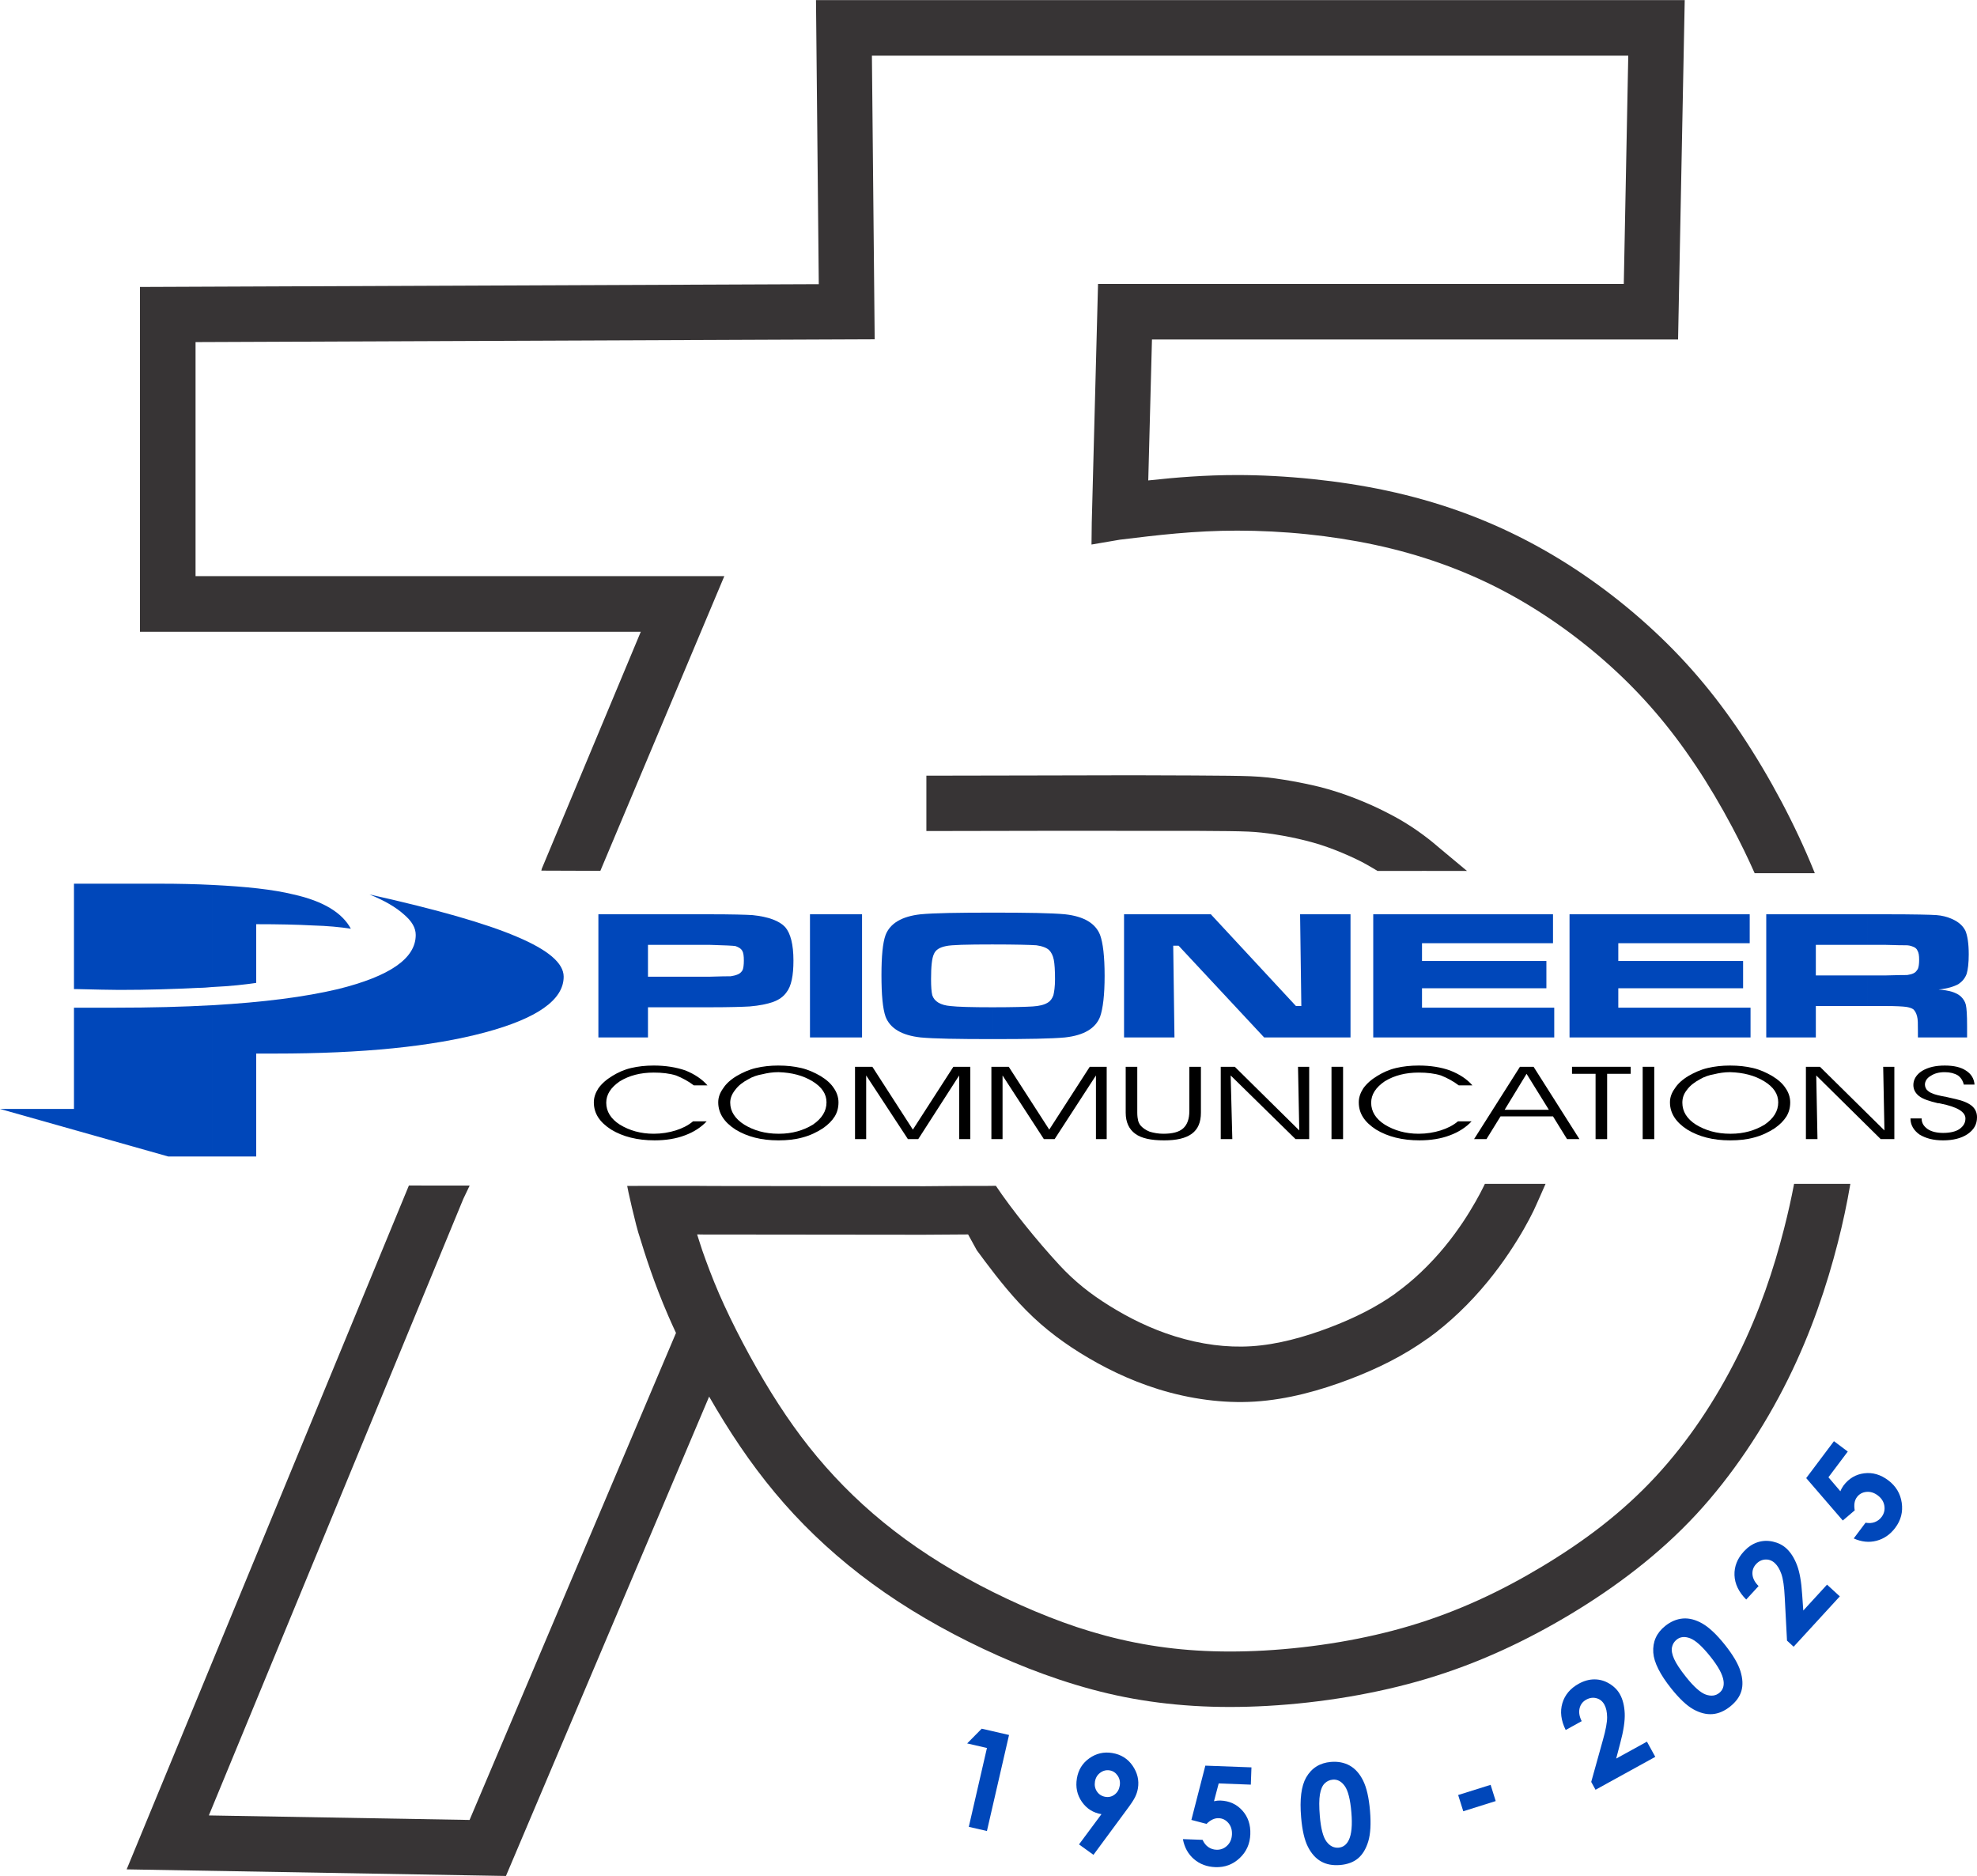
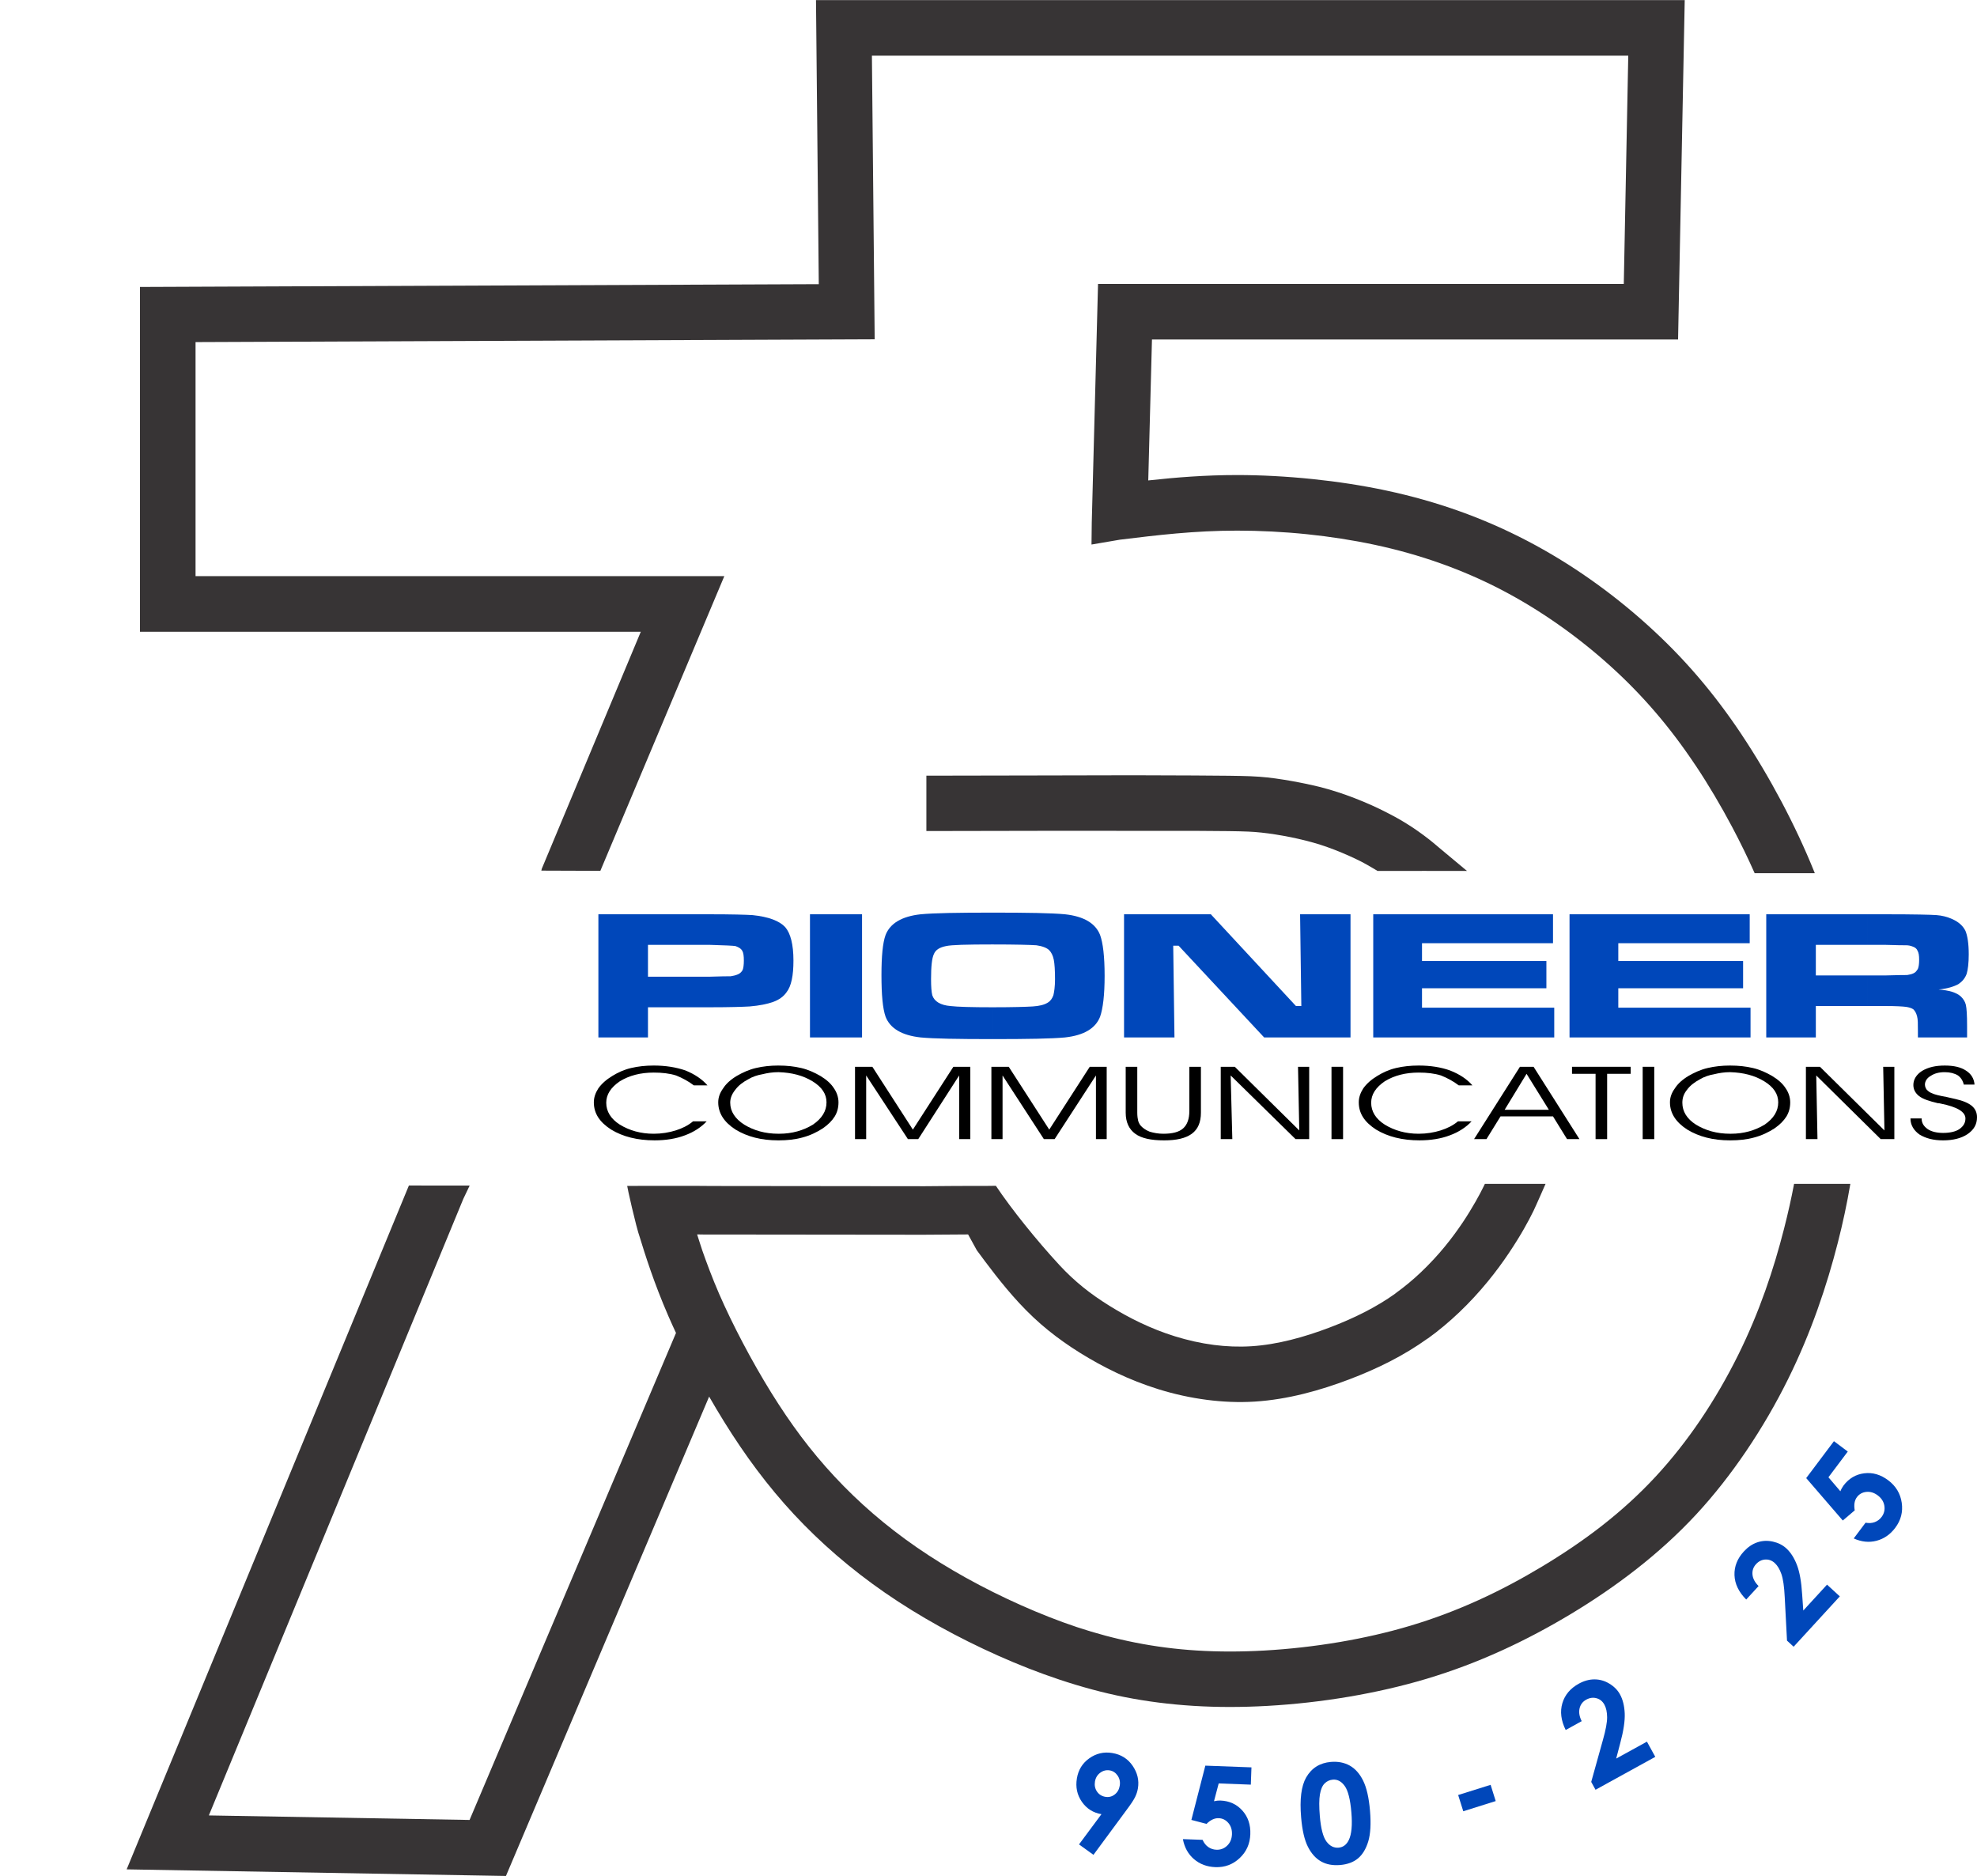
<svg xmlns="http://www.w3.org/2000/svg" xml:space="preserve" width="5.061in" height="4.802in" version="1.1" style="shape-rendering:geometricPrecision; text-rendering:geometricPrecision; image-rendering:optimizeQuality; fill-rule:evenodd; clip-rule:evenodd" viewBox="0 0 5486.45 5205.24">
  <defs>
    <style type="text/css">
   
    .fil4 {fill:none}
    .fil2 {fill:black}
    .fil1 {fill:#0047BA}
    .fil0 {fill:#373435;fill-rule:nonzero}
    .fil3 {fill:#0047BA;fill-rule:nonzero}
   
  </style>
  </defs>
  <g id="Layer_x0020_1">
    <g id="_1839956963552">
      <g>
        <g>
          <path class="fil0" d="M1285.71 3326.55l-706.11 1710.68 723.53 12.58 572.85 -1351.33c-7.51,-16.07 -14.66,-31.91 -21.39,-47.38 -20.13,-46.3 -36.28,-89.04 -48.92,-125.28 -13.41,-38.45 -24.08,-72.58 -29.73,-91.43 -11.25,-30.92 -36.13,-144.01 -35.44,-143.96 0.19,0.02 228.54,-0.35 236.86,0.24l589.35 0.63c72.99,-0.64 111.48,-0.96 132.83,-0.8 34.68,0.25 55.4,-0.35 64.16,-0.36 42.73,64.04 112.77,151.25 176.56,220.21 20.83,22.52 42.41,42.61 65.52,61.33 22.23,18 46.42,34.85 73.25,51.54 26.84,16.69 55.49,32.67 85.65,46.95 30.43,14.41 62.46,27.26 95.78,37.59 35.07,10.88 71.58,19.21 108.44,23.96 33.79,4.35 68.64,5.82 103.84,3.62 36.08,-2.25 72.68,-8.59 108.73,-17.53 36.92,-9.15 73.29,-21.1 108.06,-34.29 34.62,-13.13 67.34,-27.4 98.06,-43.2 30.6,-15.73 58.96,-32.76 84.95,-51.41l0 -0.3c25.65,-18.4 49.22,-38.17 70.55,-58.42 24.98,-23.71 47.37,-48.1 66.87,-71.87 18.67,-22.77 35.23,-45.56 49.54,-66.86 13.23,-19.71 25.35,-39.83 35.59,-57.74 9.27,-16.21 16.24,-29.58 22.05,-41.5l3.61 -7.43 168.37 0 -15.78 35.83c-7.25,16.34 -14.45,32.53 -17.65,39.07 -7.05,14.45 -15.54,30.71 -26.86,50.53 -10.34,18.1 -23.98,40.48 -41.62,66.78 -16.58,24.69 -36.07,51.48 -58.58,78.9 -23.82,29.03 -50.51,58.21 -79.51,85.74 -27.28,25.89 -56.37,50.43 -86.82,72.27l-0.14 -0.2c-33.13,23.77 -67.83,44.7 -104.09,63.36 -36.18,18.61 -74.29,35.25 -114.32,50.43 -39.86,15.12 -82.01,28.93 -125.53,39.71 -44.37,11.01 -90.18,18.85 -136.45,21.74 -44.02,2.74 -88.43,0.82 -132.16,-4.82 -46.79,-6.04 -91.94,-16.23 -134.36,-29.39 -41.31,-12.82 -80.11,-28.31 -116.26,-45.43 -36.44,-17.24 -70.23,-36.04 -101.3,-55.37 -31.08,-19.34 -60.31,-39.83 -88.92,-63 -27.71,-22.44 -54.4,-47.42 -81.2,-76.38 -46.83,-50.62 -89.53,-108.55 -116.86,-145.64l-24.08 -43.83c-21.72,-0.06 -59.14,0.26 -124.44,0.83l-589.35 -0.63c-15.03,0.13 -27.63,0.01 -38.25,-0.29 2.68,8.15 11.24,35.62 14.27,44.28 11.49,32.94 28.22,77.85 46.68,120.35 18.56,42.68 41.1,89.25 66.03,136.54 24.91,47.26 51.5,93.98 78.14,136.98 27.12,43.76 54.81,84.68 83.93,123.46 28.45,37.88 58.94,74.39 92.37,110.32 33.14,35.58 68.48,69.73 106.11,102.22 37.97,32.79 78.57,64.23 121.92,94.15 43.11,29.75 88.97,58.04 136.64,84.52 49.05,27.25 100.12,52.65 152.19,75.86 51.72,23.05 103.77,43.73 156.22,61.17 51.52,17.12 105.3,31.63 161.84,42.81 55.76,11.03 112.55,18.35 171.08,21.96 59.78,3.69 121.9,3.69 187.06,0.01 67.48,-3.82 138.57,-11.65 210.01,-23.8 65.81,-11.21 131.9,-26.2 195.65,-45.26 65.45,-19.57 128.21,-43.46 188.89,-71.05 60.54,-27.5 119.33,-58.94 176.88,-93.59 58.18,-35.04 114.02,-72.58 166.06,-113.31 52.02,-40.71 101.74,-85.62 148.14,-135.69 45.03,-48.58 86.29,-101.27 123.28,-155.76 39.77,-58.62 75.38,-120.41 106.05,-182.38 29.35,-59.31 53.93,-118.63 74.73,-177.06 20.66,-57.98 37.7,-115.72 52.11,-172.11 11.15,-43.62 20.48,-85.17 27.91,-124.83l156.16 0c-9.2,54.48 -20.78,108.52 -34.65,162.79 -15.18,59.42 -33.54,121.4 -56.33,185.36 -22.61,63.49 -49.54,128.4 -81.96,193.93 -33.13,66.96 -72.34,134.8 -116.89,200.46 -42,61.88 -88.14,120.95 -137.73,174.44 -51.39,55.45 -107.24,105.8 -166.22,151.96 -58.95,46.14 -119.62,87.11 -181.12,124.15 -62.13,37.41 -126.27,71.64 -193.14,102.03 -66.73,30.34 -135.91,56.65 -208.17,78.26 -69.33,20.72 -141.76,37.13 -214.33,49.49 -76.53,13.02 -153.37,21.44 -226.89,25.61 -71.26,4.02 -139.17,4.02 -204.53,-0.01 -66.63,-4.11 -130.21,-12.24 -191.56,-24.37 -60.56,-11.98 -120.71,-28.37 -180.51,-48.25 -58.86,-19.57 -115.58,-42.03 -170.69,-66.58 -56.03,-24.98 -111.14,-52.4 -164.23,-81.9 -52.03,-28.9 -102.13,-59.8 -149.29,-92.35 -48.02,-33.15 -93.03,-68.01 -135.16,-104.39 -42.48,-36.67 -81.81,-74.62 -118.17,-113.67 -36.04,-38.73 -69.95,-79.47 -102.62,-122.97 -32,-42.62 -62.26,-87.32 -91.76,-134.92 -14,-22.59 -27.73,-45.64 -41.03,-68.79l-563.87 1330.14 -1052.6 -18.31 783.26 -1897.55 168.63 0.1 -17.67 37.07zm3583.7 -903.88c-18.59,-41.96 -39.46,-84.82 -61.98,-127.29 -31.76,-59.91 -66.32,-118.29 -101.82,-171.54l-0.3 -0.3c-35.6,-53.41 -72.33,-102.09 -111.23,-147.4 -39.27,-45.75 -80.43,-87.87 -124.52,-127.72 -45.48,-41.11 -94.51,-80.37 -146.24,-116.6 -49.72,-34.83 -101.88,-66.82 -155.7,-94.92 -53.96,-28.18 -110.51,-52.75 -169.76,-73.83 -58.85,-20.95 -119.68,-38.06 -182.61,-51.51 -61.86,-13.21 -125.33,-22.9 -187.5,-29.33 -65.74,-6.81 -131.76,-10.05 -194.24,-10.05 -119.45,0 -222.53,12.58 -325.59,25.14l-78.84 13.46 0.71 -60.89 17.41 -662.21 1459.04 0 12.41 -633.45 -2098.99 0 7.7 787.06 -1884.7 7.73 0 649.51 1467.4 0 -344.01 817.66 -163.82 -0.58 1.48 -5.73 274.58 -657.12 -1389.87 0 0 -956.73 1883.8 -7.72 -7.73 -788.29 2410.85 0 -18.46 941.9 -1460.02 0 -10.29 390.99c77.15,-8.43 157.18,-14.95 246.92,-14.95 65.1,0 136.31,3.63 209.91,11.25 68.36,7.07 137.39,17.57 203.76,31.74 69.63,14.86 136.88,33.79 201.89,56.93 64.62,22.99 127.79,50.57 189.64,82.87 59.82,31.24 117.62,66.66 172.58,105.16 56.97,39.91 111.05,83.21 161.31,128.65 49.85,45.07 95.61,91.77 138.36,141.59 43.13,50.23 83.64,103.89 122.68,162.46l-0.07 0.05c38.96,58.46 76.3,121.41 110.03,185.06 33.96,64.07 64.74,129.69 90.33,192.99l2.41 5.99 -166.92 0z" />
          <path class="fil0" d="M3822.76 2416.48c-0.55,-0.12 -9.65,-5.89 -14.86,-8.92 -12.57,-7.34 -22.49,-12.93 -29.46,-16.5 -9.76,-5.01 -20.94,-10.37 -33.9,-16.17 -12.91,-5.8 -26.77,-11.63 -40.93,-17.1 -12.77,-4.94 -25.94,-9.65 -39.01,-13.86 -12.12,-3.9 -25.58,-7.66 -40.15,-11.33 -16.67,-4.21 -30.14,-7.27 -41.52,-9.56 -13.57,-2.73 -28.24,-5.38 -43.47,-7.79 -12.44,-1.98 -25.49,-3.73 -38.65,-5.15 -12.83,-1.38 -24.07,-2.24 -36.76,-2.78l-0.3 0c-16.2,-0.7 -33.26,-1.06 -55.3,-1.35 -24.44,-0.32 -54.83,-0.58 -96.56,-0.76l-428.29 -0.02 -312.76 0.58 0 -153.62 312.76 -0.58c211.2,-0.35 201.22,-0.56 259.9,-0.56 24.16,0 81.9,0.21 169,0.59 43.06,0.18 73.7,0.45 97.77,0.76 26.48,0.34 45.54,0.73 60.13,1.35 17.95,0.78 32.2,1.82 46.7,3.38 13.73,1.47 29.47,3.65 46.48,6.35 15.36,2.44 32.12,5.5 49.48,8.99 19,3.82 35.52,7.42 48.75,10.76 15.32,3.86 31.75,8.55 49.79,14.36 15.79,5.07 31.81,10.82 47.45,16.87 16.83,6.51 33.13,13.37 48.17,20.11 13.82,6.19 27.46,12.79 41.11,19.79 16.43,8.44 28.58,15.02 37.3,20.11 11.09,6.47 22.38,13.5 33.64,20.87 9.68,6.35 20.31,13.83 31.53,22.14 19.47,14.41 34.67,27.38 49.85,40.32l70.45 58.71 -119.04 -0.1c-0.7,0.01 -128.33,0.32 -129.29,0.12z" />
        </g>
        <g>
          <path class="fil1" d="M1931.26 2536.73l37.85 0c61.93,0 100.92,1.15 119.27,2.3 44.72,4.59 74.55,16.05 90.6,33.26 14.91,17.2 22.94,48.17 22.94,92.9 0,41.29 -5.74,71.11 -19.49,88.31 -8.03,11.47 -20.64,20.64 -36.7,26.38 -16.05,5.74 -37.84,10.32 -65.37,12.61 -19.5,1.15 -56.2,2.29 -108.95,2.29l-40.15 0 0 -84.87 39 0c30.96,-1.15 50.46,-1.15 57.34,-1.15 6.88,-1.15 12.61,-2.29 18.35,-4.59 6.88,-2.29 11.47,-6.88 14.91,-12.61 2.3,-5.74 3.44,-14.91 3.44,-26.38 0,-12.61 -1.14,-21.79 -4.59,-27.53 -3.44,-5.74 -9.17,-9.18 -18.35,-12.61 -5.74,-1.15 -29.82,-2.29 -71.1,-3.44l-39 0 0 -84.87zm-270.65 341.77l0 -341.77 270.65 0 0 84.87 -133.03 0 0 88.31 133.03 0 0 84.87 -133.03 0 0 83.72 -137.62 0z" />
          <polygon class="fil1" points="2247.79,2536.73 2392.29,2536.73 2392.29,2878.49 2247.79,2878.49 " />
          <path class="fil1" d="M2754.69 2532.14c97.48,0 163.99,1.15 200.69,4.59 52.76,5.74 84.87,25.23 97.48,57.34 8.03,21.79 12.62,59.64 12.62,113.54 0,52.76 -4.59,90.61 -12.62,113.54 -12.61,32.11 -44.72,51.61 -97.48,57.34 -36.7,3.44 -103.21,4.59 -199.55,4.59 0,0 0,0 -1.14,0l0 -88.31c0,0 1.14,0 1.14,0 55.04,0 91.75,-1.14 110.1,-2.29 18.34,-1.15 32.11,-4.59 41.28,-10.32 8.03,-4.59 12.62,-11.47 16.06,-20.64 2.3,-9.18 4.59,-24.08 4.59,-44.73 0,-24.08 -1.15,-42.43 -3.44,-53.9 -2.3,-11.47 -6.88,-20.64 -12.61,-26.38 -6.88,-6.88 -19.5,-11.47 -35.55,-13.76 -17.21,-1.15 -57.34,-2.3 -121.56,-2.3 0,0 0,0 0,0l0 -88.31zm0 350.94c-97.48,0 -162.85,-1.14 -199.55,-4.59 -52.75,-5.73 -84.87,-25.23 -97.48,-57.34 -8.03,-22.93 -11.47,-60.78 -11.47,-115.83 0,-51.61 3.44,-89.46 11.47,-111.25 12.61,-32.11 44.73,-51.61 97.48,-57.34 36.7,-3.44 102.07,-4.59 199.55,-4.59l0 88.31c-72.25,0 -114.68,1.15 -129.59,4.59 -17.2,3.44 -28.67,10.32 -33.26,21.79 -5.74,11.47 -8.03,35.55 -8.03,69.96 0,20.65 1.14,35.55 3.44,44.73 5.74,17.2 22.93,27.53 50.46,29.82 19.49,2.3 58.49,3.44 116.98,3.44l0 88.31z" />
          <polygon class="fil1" points="3119.38,2536.73 3360.22,2536.73 3596.47,2791.33 3611.38,2791.33 3607.93,2536.73 3747.85,2536.73 3747.85,2878.49 3508.16,2878.49 3270.76,2623.89 3255.86,2623.89 3259.3,2878.49 3119.38,2878.49 " />
          <polygon class="fil1" points="3810.93,2536.73 4309.8,2536.73 4309.8,2617.01 3946.26,2617.01 3946.26,2666.32 4291.45,2666.32 4291.45,2742.01 3946.26,2742.01 3946.26,2795.92 4313.24,2795.92 4313.24,2878.49 3810.93,2878.49 " />
          <polygon class="fil1" points="4355.67,2536.73 4855.69,2536.73 4855.69,2617.01 4491,2617.01 4491,2666.32 4837.34,2666.32 4837.34,2742.01 4491,2742.01 4491,2795.92 4857.98,2795.92 4857.98,2878.49 4355.67,2878.49 " />
          <path class="fil1" d="M5182.54 2536.73l51.61 0c77.99,0 123.86,1.15 139.91,2.3 14.92,1.14 29.82,4.59 44.73,11.47 17.21,8.03 28.67,18.35 35.55,32.11 5.74,13.76 9.18,35.55 9.18,65.37 0,24.08 -2.29,42.43 -5.73,53.9 -4.59,12.61 -12.61,21.79 -22.94,28.67 -12.61,6.88 -30.97,12.61 -55.05,14.91 28.67,2.29 49.31,8.03 61.93,19.49 6.88,6.88 11.47,13.76 13.76,22.94 2.3,10.32 3.44,28.67 3.44,58.49l0 32.11 -136.47 0 0 -18.35c0,-19.5 0,-32.11 -2.29,-40.14 -2.29,-9.18 -5.74,-14.91 -10.32,-19.5 -4.59,-3.44 -12.61,-5.74 -20.64,-6.88 -9.18,-1.15 -27.52,-2.3 -56.2,-2.3l-50.46 0 0 -84.87 49.31 0c34.41,-1.15 53.9,-1.15 60.79,-1.15 6.88,-1.15 12.61,-2.3 17.2,-4.59 5.74,-2.3 9.18,-6.88 12.61,-12.61 2.3,-5.74 3.44,-13.76 3.44,-25.23 0,-11.47 -1.14,-19.49 -4.58,-25.23 -2.3,-5.74 -6.88,-9.18 -13.76,-11.47 -5.74,-2.3 -11.47,-3.44 -18.35,-3.44 -5.74,0 -25.23,0 -57.34,-1.15l-49.31 0 0 -84.87zm-280.97 341.77l0 -341.77 280.97 0 0 84.87 -143.35 0 0 84.87 143.35 0 0 84.87 -143.35 0 0 87.16 -137.62 0z" />
-           <path class="fil2" d="M1925.54 3011.53c-14.92,-11.47 -32.12,-20.64 -49.32,-27.53 -18.35,-5.73 -38.99,-8.03 -61.93,-8.03 -36.7,0 -67.66,8.03 -94.04,24.09 -25.23,17.2 -37.84,36.7 -37.84,59.64 0,24.09 12.61,44.73 37.84,60.78 26.38,16.06 57.34,25.23 94.04,25.23 21.79,0 42.43,-3.44 60.79,-9.18 18.34,-5.74 34.4,-13.76 48.16,-25.23l37.84 0c-14.91,16.05 -35.55,29.82 -60.78,38.99 -24.09,9.18 -52.76,13.76 -83.73,13.76 -48.16,0 -88.3,-10.32 -120.41,-29.82 -32.11,-20.64 -48.17,-44.73 -48.17,-75.69 0,-13.76 4.59,-26.38 12.62,-39 9.17,-12.61 21.79,-24.08 38.99,-34.41 14.91,-9.18 32.11,-17.2 51.61,-21.79 19.49,-4.59 40.14,-6.88 63.07,-6.88 32.11,0 61.93,4.59 88.3,13.76 25.23,10.32 45.88,24.08 60.78,41.28l-37.84 0z" />
+           <path class="fil2" d="M1925.54 3011.53c-14.92,-11.47 -32.12,-20.64 -49.32,-27.53 -18.35,-5.73 -38.99,-8.03 -61.93,-8.03 -36.7,0 -67.66,8.03 -94.04,24.09 -25.23,17.2 -37.84,36.7 -37.84,59.64 0,24.09 12.61,44.73 37.84,60.78 26.38,16.06 57.34,25.23 94.04,25.23 21.79,0 42.43,-3.44 60.79,-9.18 18.34,-5.74 34.4,-13.76 48.16,-25.23l37.84 0c-14.91,16.05 -35.55,29.82 -60.78,38.99 -24.09,9.18 -52.76,13.76 -83.73,13.76 -48.16,0 -88.3,-10.32 -120.41,-29.82 -32.11,-20.64 -48.17,-44.73 -48.17,-75.69 0,-13.76 4.59,-26.38 12.62,-39 9.17,-12.61 21.79,-24.08 38.99,-34.41 14.91,-9.18 32.11,-17.2 51.61,-21.79 19.49,-4.59 40.14,-6.88 63.07,-6.88 32.11,0 61.93,4.59 88.3,13.76 25.23,10.32 45.88,24.08 60.78,41.28z" />
          <path class="fil2" d="M2160.63 3145.72c0,0 0,0 1.15,0 36.7,0 67.66,-9.18 94.04,-25.23 25.23,-17.2 37.85,-37.84 37.85,-61.93 0,-22.94 -12.61,-42.44 -38.99,-58.49 -26.38,-16.06 -57.34,-24.09 -94.04,-25.23l0 -18.35c22.93,0 43.58,2.29 63.07,6.88 19.49,4.59 36.7,12.61 52.76,21.79 17.2,10.32 29.82,21.79 37.84,34.41 8.03,11.47 12.61,25.23 12.61,39 0,14.91 -3.44,27.52 -10.32,38.99 -8.03,12.61 -18.35,22.93 -33.26,33.26 -16.05,10.32 -34.41,19.5 -56.2,25.23 -20.64,5.74 -42.43,8.03 -66.51,8.03l0 -18.35zm-134.18 -86.02c0,24.09 13.76,44.73 38.99,60.78 26.38,16.06 57.34,25.23 95.19,25.23l0 18.35c0,0 -1.15,0 -1.15,0 -47.02,0 -86.01,-10.32 -118.12,-29.82 -32.11,-20.64 -48.17,-45.87 -48.17,-75.69 0,-13.76 4.59,-26.38 13.76,-39 8.03,-12.61 20.64,-24.08 37.85,-34.41 16.05,-9.18 33.25,-17.2 52.75,-21.79 19.5,-4.59 40.14,-6.88 61.93,-6.88 0,0 1.15,0 1.15,0l0 18.35c-1.15,0 -1.15,0 -1.15,0 -14.91,0 -29.82,2.29 -43.58,5.73 -13.77,2.3 -27.53,6.88 -39,13.76 -14.91,8.03 -27.52,17.2 -36.7,29.82 -9.18,11.47 -13.76,22.94 -13.76,35.55z" />
          <polygon class="fil2" points="2372.8,3160.62 2372.8,2959.92 2420.96,2959.92 2533.35,3134.24 2645.74,2959.92 2692.76,2959.92 2692.76,3160.62 2661.8,3160.62 2661.8,2984 2548.26,3160.62 2519.59,3160.62 2403.76,2984 2403.76,3160.62 " />
          <polygon class="fil2" points="2751.25,3160.62 2751.25,2959.92 2799.42,2959.92 2911.81,3134.24 3024.2,2959.92 3071.22,2959.92 3071.22,3160.62 3041.4,3160.62 3041.4,2984 2926.72,3160.62 2896.9,3160.62 2782.22,2984 2782.22,3160.62 " />
          <path class="fil2" d="M3123.97 2959.92l32.12 0 0 127.3c0,9.18 1.14,17.2 2.29,21.79 1.15,4.59 3.44,9.18 5.74,12.61 6.88,8.03 14.91,13.76 26.38,18.35 11.47,3.44 24.08,5.74 37.84,5.74 25.23,0 43.58,-4.59 55.05,-14.91 11.46,-10.32 17.2,-26.38 17.2,-48.17l0 -122.71 32.11 0 0 127.3c0,26.38 -8.03,45.88 -25.23,58.49 -17.21,12.61 -42.44,18.35 -76.84,18.35 -36.7,0 -63.07,-5.74 -80.28,-18.35 -17.2,-12.61 -26.38,-32.11 -26.38,-58.49l0 -127.3z" />
          <polygon class="fil2" points="3605.64,3136.54 3602.2,2959.92 3633.17,2959.92 3633.17,3160.62 3595.32,3160.62 3415.26,2984 3419.86,3160.62 3387.74,3160.62 3387.74,2959.92 3426.74,2959.92 " />
          <polygon class="fil2" points="3727.2,3160.62 3695.09,3160.62 3695.09,2959.92 3727.2,2959.92 " />
          <path class="fil2" d="M4048.32 3011.53c-14.92,-11.47 -32.12,-20.64 -49.32,-27.53 -18.35,-5.73 -39,-8.03 -61.93,-8.03 -36.7,0 -67.66,8.03 -94.04,24.09 -25.23,17.2 -37.84,36.7 -37.84,59.64 0,24.09 12.61,44.73 37.84,60.78 26.38,16.06 57.34,25.23 94.04,25.23 21.79,0 42.44,-3.44 60.79,-9.18 18.34,-5.74 34.4,-13.76 48.16,-25.23l37.84 0c-14.9,16.05 -35.54,29.82 -60.77,38.99 -24.09,9.18 -52.76,13.76 -83.73,13.76 -48.17,0 -88.3,-10.32 -120.42,-29.82 -32.11,-20.64 -48.16,-44.73 -48.16,-75.69 0,-13.76 4.59,-26.38 12.62,-39 9.17,-12.61 21.79,-24.08 38.99,-34.41 14.91,-9.18 32.11,-17.2 51.61,-21.79 19.49,-4.59 40.13,-6.88 63.07,-6.88 32.11,0 61.93,4.59 87.16,13.76 26.38,10.32 47.02,24.08 61.93,41.28l-37.84 0z" />
          <path class="fil2" d="M4236.4 2959.92l19.49 0 127.3 200.7 -34.41 0 -38.99 -63.07 -73.39 0 0 -18.35 61.92 0 -61.92 -99.78 0 -19.5zm-111.25 200.7l-34.4 0 127.3 -200.7 18.35 0 0 19.5 -60.79 99.78 60.79 0 0 18.35 -72.25 0 -39 63.07z" />
          <polygon class="fil2" points="4460.03,3160.62 4427.93,3160.62 4427.93,2979.42 4362.55,2979.42 4362.55,2959.92 4525.41,2959.92 4525.41,2979.42 4460.03,2979.42 " />
          <polygon class="fil2" points="4590.77,3160.62 4558.66,3160.62 4558.66,2959.92 4590.77,2959.92 " />
          <path class="fil2" d="M4801.79 3145.72c0,0 1.15,0 1.15,0 36.7,0 67.66,-9.18 94.04,-25.23 25.23,-17.2 37.85,-37.84 37.85,-61.93 0,-22.94 -12.62,-42.44 -39,-58.49 -26.38,-16.06 -57.34,-24.09 -94.04,-25.23l0 -18.35c22.94,0 43.58,2.29 63.08,6.88 19.5,4.59 36.7,12.61 52.75,21.79 17.21,10.32 29.82,21.79 37.85,34.41 8.02,11.47 12.61,25.23 12.61,39 0,14.91 -3.44,27.52 -10.31,38.99 -8.03,12.61 -18.35,22.93 -33.27,33.26 -16.05,10.32 -34.4,19.5 -56.19,25.23 -20.65,5.74 -42.43,8.03 -66.52,8.03l0 -18.35zm-133.03 -86.02c0,24.09 12.61,44.73 37.84,60.78 26.38,16.06 57.35,25.23 95.19,25.23l0 18.35c0,0 -1.15,0 -1.15,0 -47.02,0 -86,-10.32 -118.12,-29.82 -32.11,-20.64 -48.17,-45.87 -48.17,-75.69 0,-13.76 4.59,-26.38 13.77,-39 8.02,-12.61 20.64,-24.08 37.84,-34.41 16.06,-9.18 33.27,-17.2 52.76,-21.79 19.49,-4.59 40.14,-6.88 61.92,-6.88 0,0 1.15,0 1.15,0l0 18.35c0,0 -1.15,0 -1.15,0 -14.91,0 -29.82,2.29 -43.58,5.73 -13.76,2.3 -27.53,6.88 -38.99,13.76 -14.92,8.03 -27.53,17.2 -36.71,29.82 -9.17,11.47 -12.61,22.94 -12.61,35.55z" />
          <polygon class="fil2" points="5229.56,3136.54 5226.12,2959.92 5257.08,2959.92 5257.08,3160.62 5219.23,3160.62 5040.33,2984 5043.77,3160.62 5011.66,3160.62 5011.66,2959.92 5050.65,2959.92 " />
          <path class="fil2" d="M5301.81 3103.28l30.97 0c0,12.62 5.74,21.79 17.2,29.82 10.32,6.88 25.23,10.32 42.43,10.32 18.35,0 34.41,-3.44 44.73,-10.32 11.47,-8.03 17.2,-17.2 17.2,-29.82 0,-18.35 -22.93,-32.11 -68.81,-41.28 -3.44,-1.15 -5.73,-1.15 -8.03,-1.15 -24.08,-5.74 -41.28,-11.47 -51.61,-19.5 -10.32,-8.03 -16.05,-18.35 -16.05,-30.97 0,-14.91 8.03,-28.67 24.09,-38.99 17.2,-10.32 37.84,-14.91 63.07,-14.91 25.23,0 44.72,4.59 58.49,13.76 14.91,9.18 22.94,22.93 24.08,38.99l-29.82 0c-2.29,-10.32 -8.03,-19.5 -16.05,-25.23 -9.18,-5.73 -21.79,-9.17 -36.7,-9.17 -16.05,0 -28.67,3.44 -38.99,10.32 -10.32,5.74 -16.05,14.91 -16.05,24.09 0,5.73 2.29,10.32 4.58,13.76 3.44,3.44 8.03,8.03 14.91,10.32 6.88,3.44 20.64,6.88 40.14,10.32 10.32,2.29 19.49,4.59 25.23,5.74 20.64,4.59 36.7,11.47 45.87,19.49 9.18,8.03 13.76,18.35 13.76,30.97 0,19.5 -8.03,34.41 -26.37,47.02 -17.21,11.47 -40.15,17.21 -67.67,17.21 -27.52,0 -48.17,-5.74 -65.37,-16.06 -16.05,-11.47 -25.23,-26.38 -25.23,-44.73z" />
-           <path class="fil1" d="M589.47 2455.3c94.04,4.59 168.58,12.61 224.77,26.38 82.57,18.35 135.33,50.46 159.42,95.19 -28.68,-4.59 -64.23,-8.03 -106.66,-9.18 -41.29,-2.29 -94.04,-3.44 -155.97,-3.44l0 162.86c-30.97,4.59 -71.1,9.18 -121.56,11.47l0 -283.27zm0 753.49l121.56 0 0 -285.57 52.75 0c241.98,0 435.8,-19.49 581.45,-58.49 145.64,-39 219.04,-90.61 219.04,-154.83 0,-37.85 -43.58,-74.55 -130.74,-111.25 -86.01,-36.7 -222.49,-75.69 -408.27,-116.98 42.43,17.2 73.39,35.55 95.18,55.05 22.94,19.5 33.27,37.85 33.27,57.34 0,65.37 -72.25,114.69 -215.61,150.24 -91.75,21.79 -207.58,36.7 -348.64,44.73l0 419.75zm-384.19 -464.48l0 -292.45 237.39 0c52.76,0 102.07,1.15 146.8,3.44l0 283.27c-12.61,1.15 -25.23,2.3 -39,2.3 -67.66,3.44 -139.91,5.73 -219.05,5.73 -27.52,0 -66.51,-1.14 -119.27,-2.29 -3.44,0 -5.73,0 -6.88,0zm384.19 44.73l0 419.75 -122.72 0 -466.75 -131.89 205.28 0 0 -280.98 114.68 0c98.63,0 188.09,-2.29 269.51,-6.88z" />
        </g>
      </g>
-       <polygon class="fil3" points="2724.36,4796.56 2800.21,4814.02 2738.87,5080.49 2688.54,5068.91 2738.92,4850.11 2684.01,4837.45 " />
      <path id="_1" class="fil3" d="M3034.51 5146.57l-40.09 -28.88 62.27 -83.9c-22.84,-3.82 -40.95,-15.17 -54.28,-34.25 -13.27,-19.02 -17.96,-40.68 -13.89,-65.03 3.88,-23.6 15.36,-42.22 34.51,-55.81 19.14,-13.58 40.35,-18.47 63.57,-14.65 24.36,4.02 43.23,15.82 56.63,35.46 13.39,19.59 18.28,40.43 14.66,62.43 -1.36,8.31 -3.99,16.43 -7.88,24.41 -3.9,7.98 -11.8,19.96 -23.79,35.91l-91.71 124.3zm33.13 -160.91c9.58,1.55 18.15,-0.58 25.78,-6.46 7.63,-5.94 12.29,-13.98 13.97,-24.26 1.75,-10.53 -0.19,-19.87 -5.81,-28.13 -5.62,-8.21 -12.91,-13.05 -21.98,-14.54 -9.51,-1.55 -18.34,0.58 -26.3,6.52 -8.01,5.88 -12.93,14.05 -14.67,24.58 -1.68,10.4 0.19,19.61 5.69,27.69 5.56,8.08 13.29,12.93 23.31,14.61z" />
      <path id="_2" class="fil3" d="M3344.98 4899.11l127.99 4.77 -1.76 47.93 -89.2 -3.32 -12.98 49.36c3.1,-0.72 6.15,-1.26 9.13,-1.6 3.04,-0.28 5.9,-0.44 8.63,-0.33 24.76,0.93 45.02,10.16 60.84,27.67 15.76,17.51 23.18,39.48 22.19,65.82 -0.98,26.66 -10.89,48.77 -29.72,66.38 -18.83,17.61 -41.23,25.92 -67.26,24.94 -23.3,-0.89 -43.03,-8.21 -59.27,-22.1 -16.24,-13.89 -26.54,-32.4 -30.86,-55.66l54.6 2.02c3.88,8.73 9.21,15.41 15.91,20.05 6.7,4.64 14.22,7.12 22.53,7.43 11.55,0.41 21.48,-3.35 29.8,-11.36 8.38,-8 12.79,-18.51 13.32,-31.52 0.47,-12.64 -2.92,-23.15 -10.1,-31.53 -7.18,-8.38 -16.1,-12.81 -26.77,-13.17 -5.71,-0.21 -11.35,0.98 -16.98,3.63 -5.63,2.65 -11.25,6.7 -16.78,12.2l-41.98 -11.01 38.73 -150.61z" />
      <path id="_3" class="fil3" d="M3693.24 4888.79c19.87,-1.7 37.44,1.75 52.67,10.26 15.16,8.58 27.59,22.55 37.09,41.92 9.57,19.43 15.83,46.98 18.91,82.84 3.08,36.18 1.47,64.61 -4.77,85.42 -6.3,20.81 -15.77,36.54 -28.41,47.13 -12.64,10.58 -29.21,16.73 -49.7,18.49 -20.51,1.7 -38.14,-1.55 -52.86,-9.88 -14.78,-8.33 -26.95,-21.85 -36.46,-40.58 -9.57,-18.73 -15.89,-45.97 -18.91,-81.76 -4.28,-50.02 0.39,-86.89 13.93,-110.67 15.06,-26.2 37.93,-40.53 68.52,-43.17zm5.48 49.19c-8.76,0.75 -16.31,4.17 -22.61,10.39 -6.35,6.21 -10.67,16.3 -13.1,30.33 -2.42,14.02 -2.5,34.2 -0.3,60.61 2.96,34.46 9.09,57.89 18.41,70.4 9.32,12.44 20.55,18.1 33.62,16.97 12.57,-1.07 22.09,-8.17 28.38,-21.24 7.76,-15.86 10.13,-41.44 7.11,-76.73 -3.01,-35.8 -9.15,-60.18 -18.41,-73.07 -9.26,-12.89 -20.29,-18.8 -33.11,-17.67z" />
      <polygon id="_4" class="fil3" points="4046.59,4980.62 4136.66,4952.35 4150.79,4997.41 4060.79,5025.68 " />
      <path id="_5" class="fil3" d="M4389.43 4775.67l-44.43 24.53c-13.02,-26.49 -16.07,-51.29 -9.2,-74.38 6.87,-23.1 22.08,-41.11 45.59,-54.11 14.54,-7.98 29.04,-11.97 43.57,-11.95 14.47,0.01 28.27,3.91 41.28,11.81 13.07,7.89 22.86,17.78 29.42,29.73 7.85,14.22 12.18,31.7 13.17,52.58 0.92,20.81 -3.18,48.33 -12.38,82.54l-11.28 43.06 85.32 -46.93 23.17 42.16 -165.83 91.34 -11.97 -21.8 32.43 -116.33c7.97,-27.99 11.81,-49.09 11.7,-63.37 -0.17,-14.28 -2.68,-25.87 -7.57,-34.72 -5.09,-9.23 -12.37,-15.2 -21.84,-17.79 -9.42,-2.65 -18.99,-1.31 -28.6,3.96 -9.8,5.4 -15.95,13.52 -18.47,24.38 -2.46,10.81 -0.52,22.6 5.92,35.31z" />
-       <path id="_6" class="fil3" d="M4621.1 4511.57c15.59,-12.47 32.04,-19.34 49.43,-20.75 17.39,-1.35 35.41,3.39 54.16,14.17 18.69,10.84 39.27,30.25 61.73,58.3 22.64,28.37 37.17,52.97 43.59,73.74 6.35,20.71 7.19,39.05 2.58,54.91 -4.61,15.79 -15,30.17 -31.03,43.01 -16.09,12.84 -32.55,19.9 -49.44,21.19 -16.88,1.28 -34.51,-3.2 -52.89,-13.41 -18.32,-10.26 -38.7,-29.43 -61.15,-57.47 -31.31,-39.18 -47.98,-72.41 -50,-99.71 -2.01,-30.09 8.97,-54.74 33.01,-73.97zm31.89 37.84c-6.87,5.44 -11.21,12.54 -13,21.23 -1.8,8.63 0.14,19.49 5.94,32.45 5.8,12.96 16.93,29.81 33.5,50.55 21.57,26.97 39.74,43.07 54.39,48.25 14.71,5.12 27.15,3.63 37.39,-4.6 9.92,-7.91 13.82,-19.07 11.83,-33.47 -2.36,-17.46 -14.62,-40.03 -36.76,-67.69 -22.45,-28.05 -41.07,-44.86 -55.97,-50.42 -14.83,-5.62 -27.27,-4.39 -37.32,3.71z" />
      <path id="_7" class="fil3" d="M4880.33 4400.78l-34.37 37.42c-20.79,-20.97 -31.67,-43.49 -32.52,-67.6 -0.84,-24.12 7.82,-46.04 26.05,-65.89 11.22,-12.21 23.7,-20.66 37.49,-25.29 13.73,-4.64 28.08,-5.27 42.98,-1.97 14.83,3.3 27.31,9.58 37.36,18.82 12.01,10.97 21.72,26.18 29.31,45.7 7.53,19.45 12.43,46.83 14.62,82.25l3.11 44.5 65.93 -71.87 35.46 32.58 -128.17 139.7 -18.39 -16.9 -6.33 -120.68c-1.4,-29.13 -4.48,-50.41 -9.18,-63.89 -4.7,-13.48 -10.81,-23.66 -18.27,-30.54 -7.78,-7.14 -16.58,-10.48 -26.42,-9.95 -9.78,0.53 -18.43,4.81 -25.89,12.96 -7.52,8.22 -10.74,17.92 -9.71,28.96 1.09,11.11 6.76,21.67 16.93,31.68z" />
      <path id="_8" class="fil3" d="M5012.46 4101.21l76.99 -102.43 38.37 28.78 -53.65 71.38 33.15 38.84c1.17,-2.97 2.46,-5.83 3.94,-8.41 1.41,-2.66 2.96,-5.06 4.55,-7.27 14.94,-19.82 34.06,-31.23 57.44,-34.16 23.44,-3 45.67,3.45 66.81,19.34 21.27,16.02 33.81,36.81 37.49,62.29 3.75,25.48 -2.27,48.67 -17.91,69.49 -13.97,18.62 -31.32,30.62 -51.99,36.04 -20.67,5.43 -41.72,3.24 -63.29,-6.44l32.82 -43.67c9.38,1.78 17.89,1.21 25.53,-1.65 7.64,-2.86 13.96,-7.57 18.95,-14.27 6.93,-9.22 9.54,-19.54 7.72,-30.98 -1.81,-11.38 -7.9,-21.01 -18.32,-28.82 -10.1,-7.63 -20.67,-10.88 -31.66,-9.76 -10.99,1.12 -19.72,5.94 -26.13,14.46 -3.4,4.55 -5.66,9.92 -6.65,16.01 -1.06,6.15 -0.86,13.07 0.48,20.76l-33.09 28.19 -101.56 -117.73z" />
      <path class="fil4" d="M2602.02 5048.7c192.73,45.21 385.47,90.42 599.62,113.03 214.14,22.6 449.71,22.6 659.1,-11.9 209.39,-34.5 392.61,-103.51 538.95,-172.51 146.33,-69 255.79,-138.01 360.48,-218.91 104.69,-80.9 204.63,-173.7 293.86,-273.62 89.22,-99.94 167.75,-207.02 246.26,-314.09" />
    </g>
  </g>
</svg>